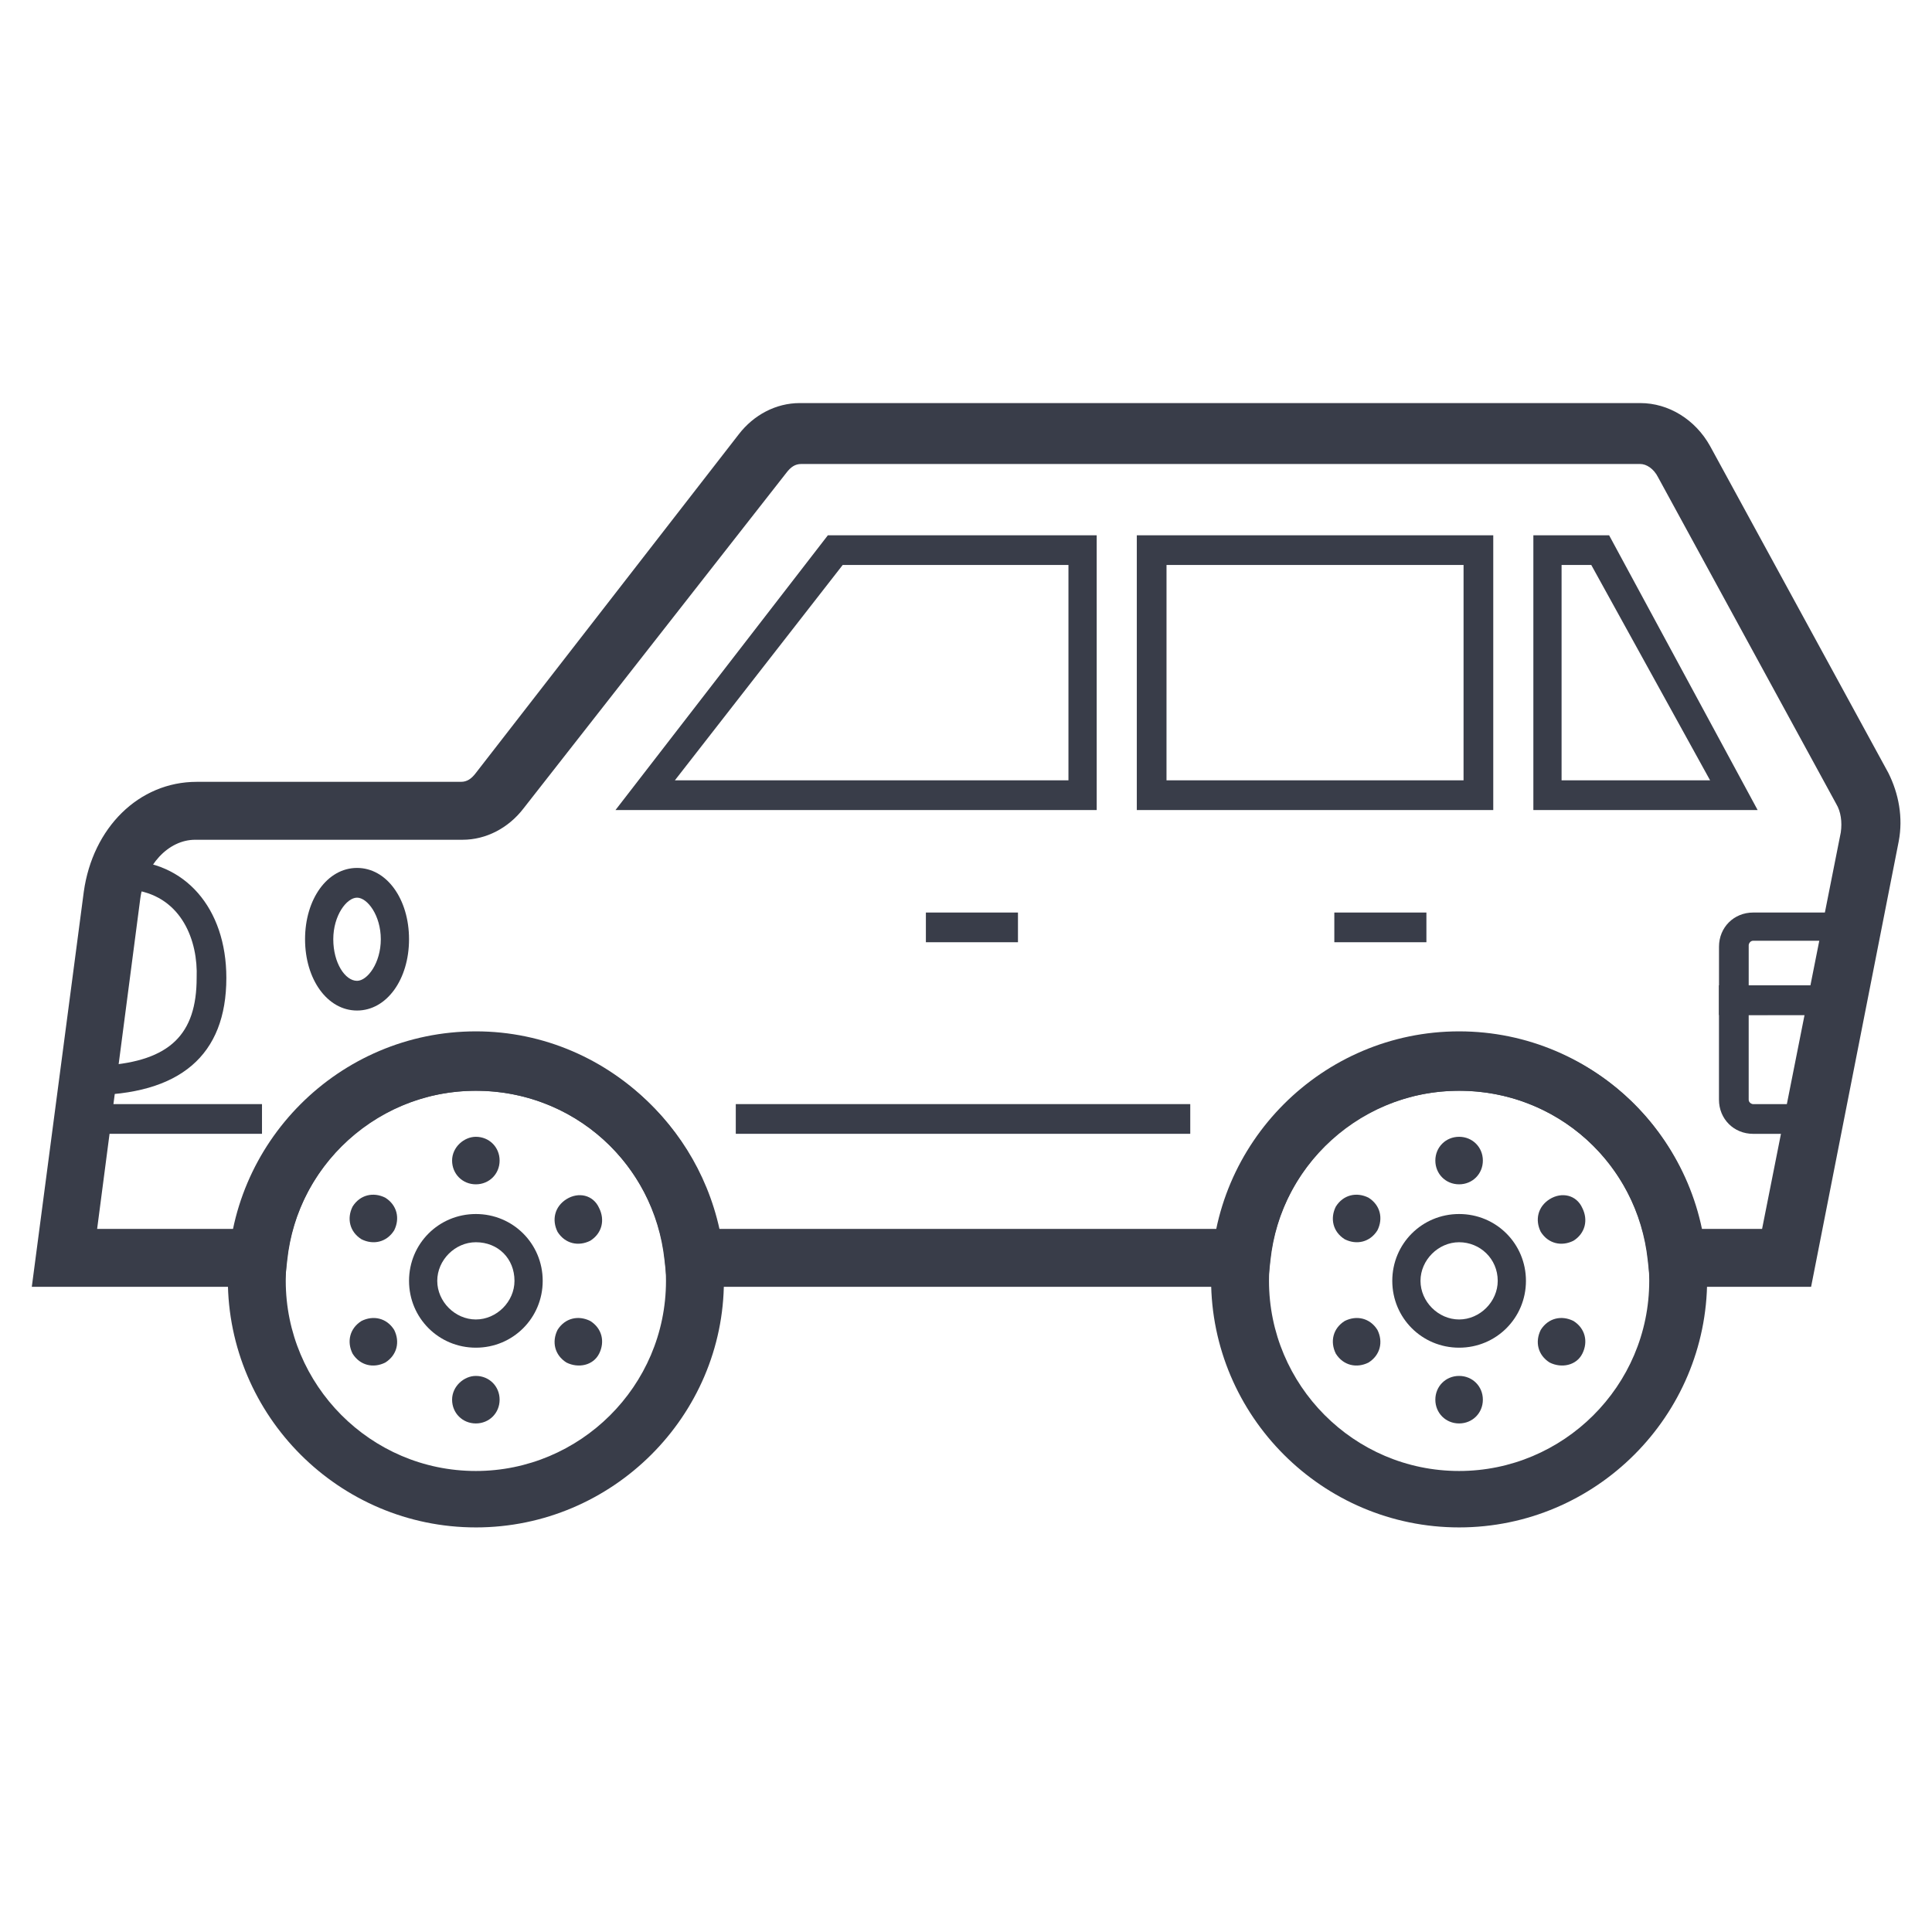
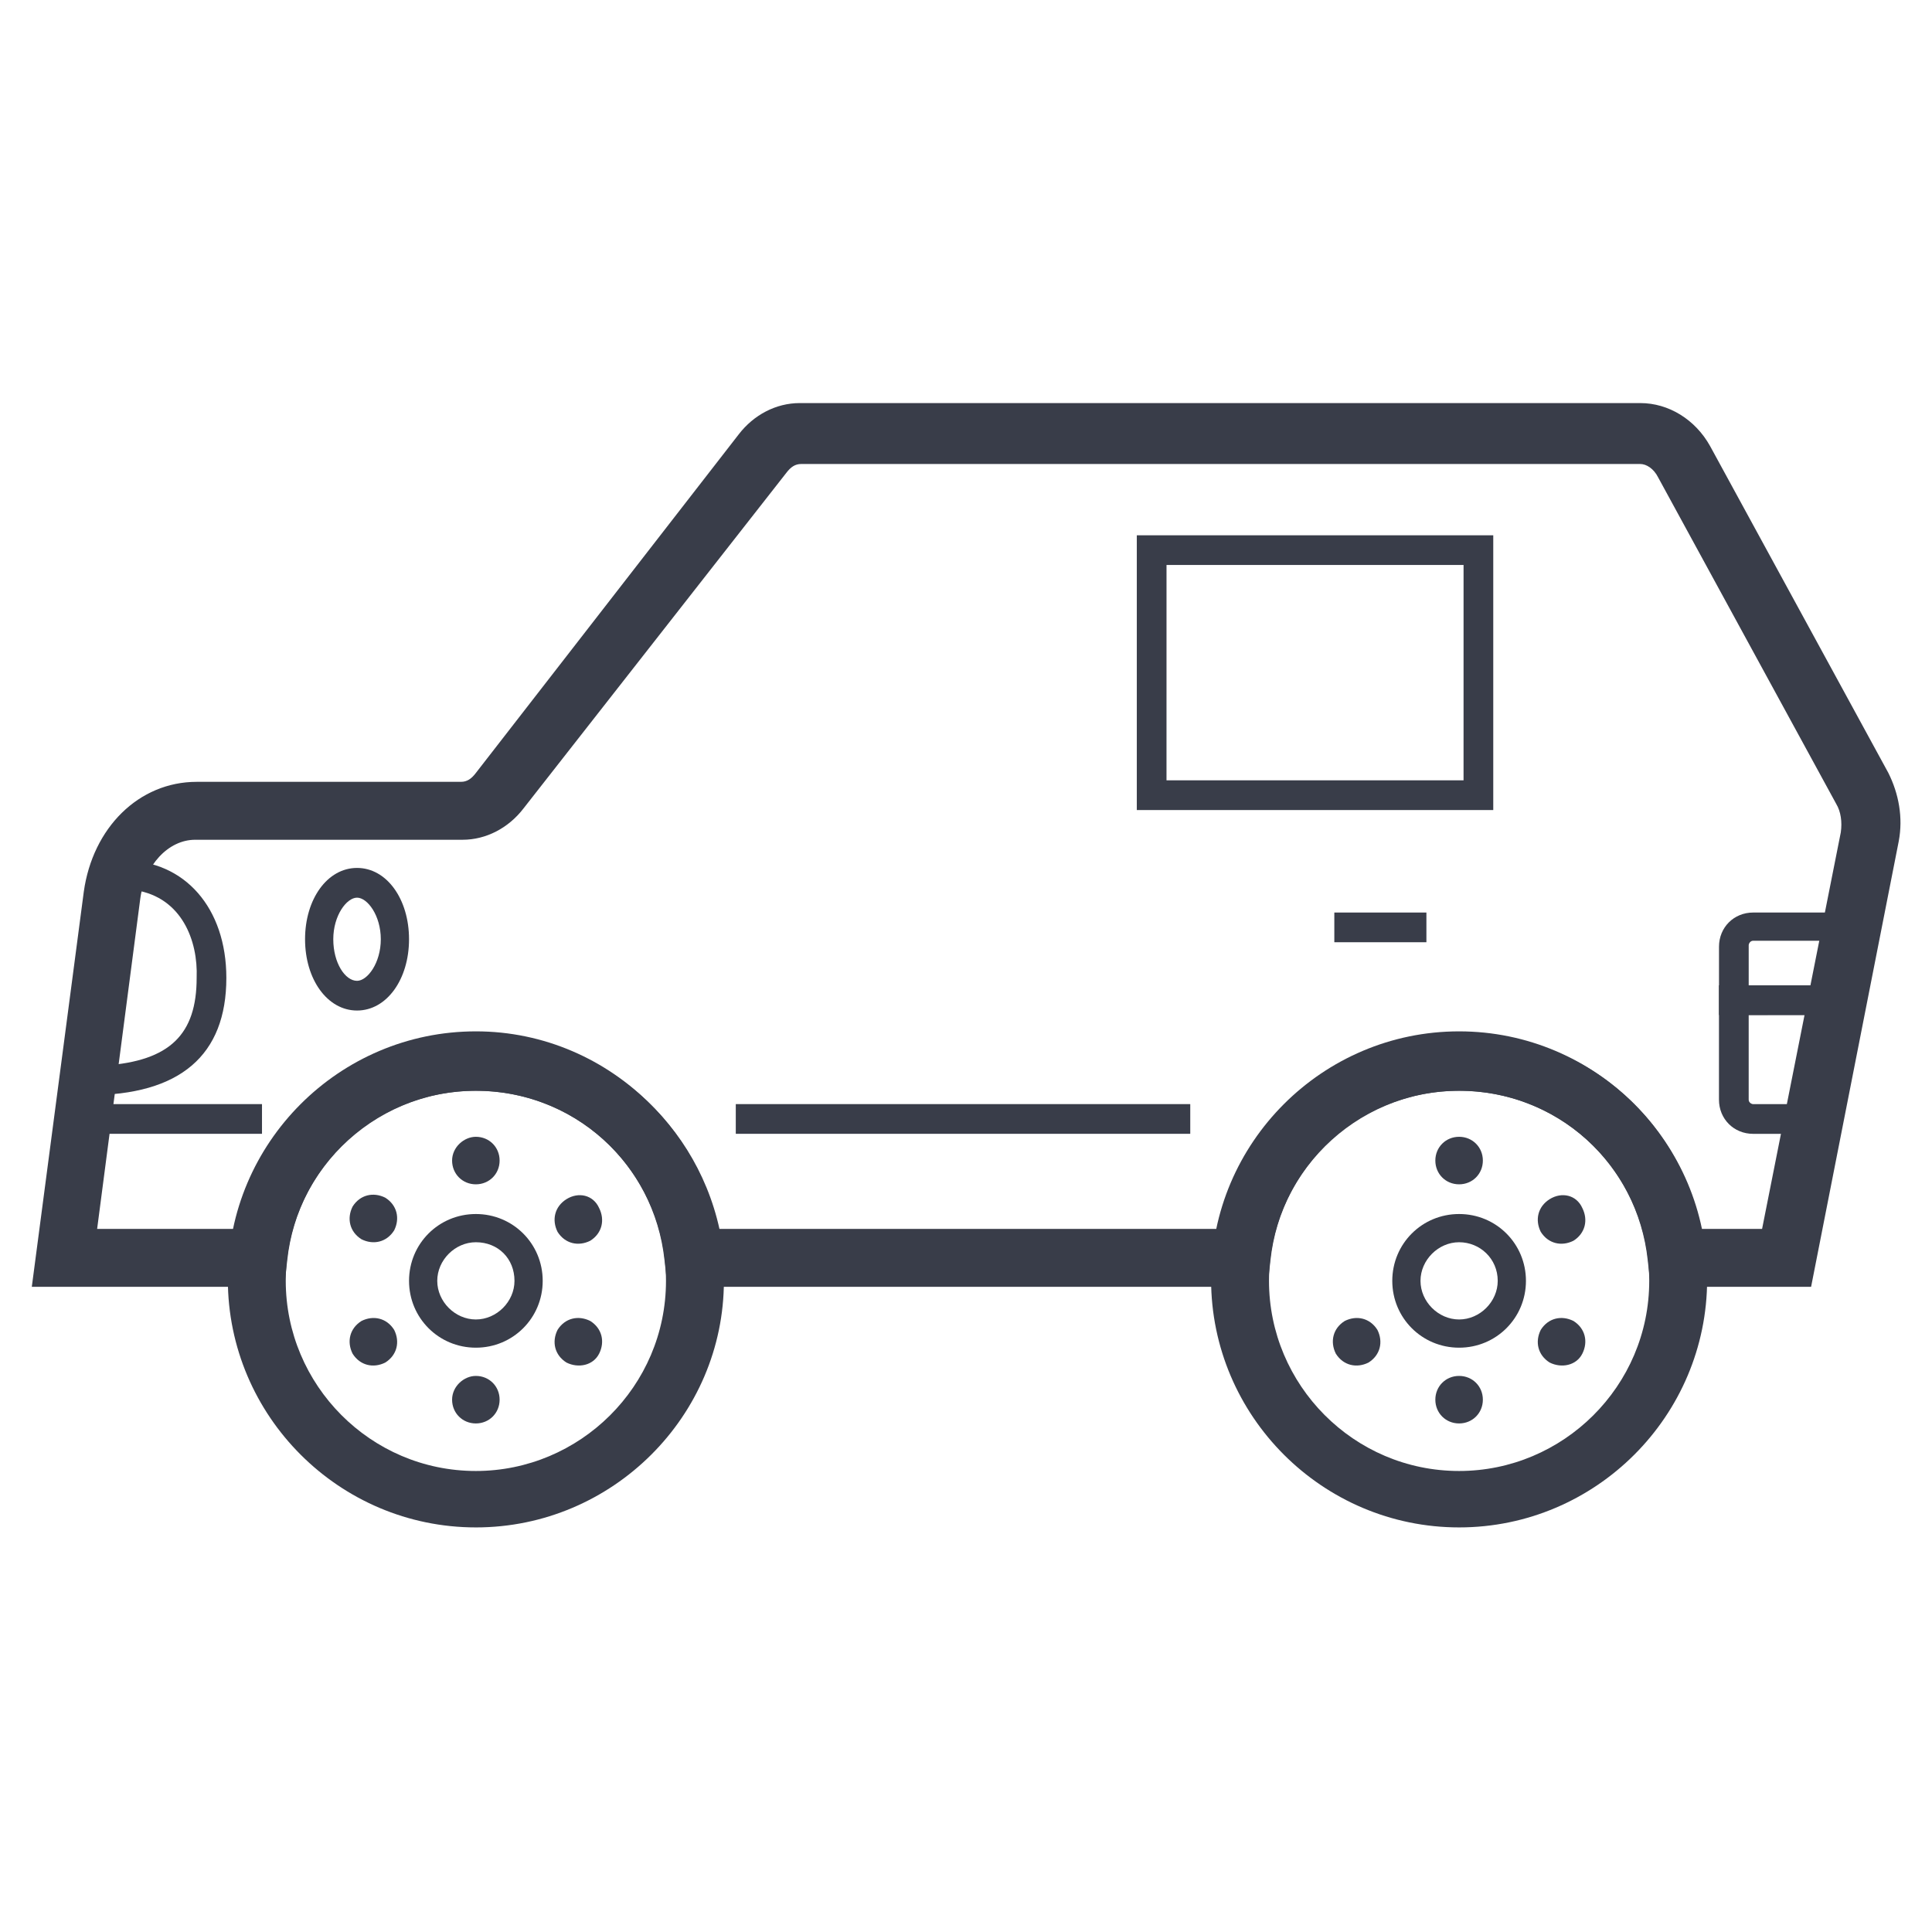
<svg xmlns="http://www.w3.org/2000/svg" width="800px" height="800px" version="1.1" viewBox="144 144 512 512">
  <g fill="#393d49">
    <path d="m167.38 434.24h-4.723l11.02-62.188h3.148c16.137 0 27.16 12.594 27.16 31.094 0 20.465-12.199 31.094-36.605 31.094zm12.598-54.316-8.266 46.445c17.32-1.18 24.402-8.266 24.402-23.223 0.395-9.84-3.938-21.254-16.137-23.223z" />
    <path d="m238.62 411.8c-7.871 0-13.777-8.266-13.777-18.895s5.902-18.895 13.777-18.895c7.871 0 13.777 8.266 13.777 18.895s-5.906 18.895-13.777 18.895zm0-29.91c-2.754 0-6.297 4.723-6.297 11.02 0 6.297 3.148 11.02 6.297 11.02 2.754 0 6.297-4.723 6.297-11.02 0-6.297-3.539-11.02-6.297-11.02z" />
    <path d="m634.19 412.99h-34.637v-18.105c0-5.117 3.938-9.055 9.055-9.055h31.094zm-26.766-7.871h20.469l2.363-11.809h-21.652c-0.789 0-1.18 0.789-1.18 1.18z" />
    <path d="m627.89 444.48h-19.289c-5.117 0-9.055-3.938-9.055-9.055v-30.309h36.211zm-20.469-31.488v22.434c0 0.789 0.789 1.18 1.18 1.18h12.988l4.723-23.617z" />
    <path d="m539.73 358.67h-94.465v-72.816h94.465zm-86.594-7.875h78.719l0.004-57.07h-78.719z" />
-     <path d="m609.79 358.67h-59.434v-72.816h20.074zm-51.562-7.875h38.965l-31.488-57.07h-7.871v57.07z" />
-     <path d="m434.64 358.67h-127.53l56.285-72.816h71.242zm-111.79-7.875h104.3v-57.07h-59.828z" />
-     <path d="m389.37 385.83h24.402v7.871h-24.402z" />
    <path d="m497.61 385.83h24.402v7.871h-24.402z" />
    <path d="m338.99 436.6h120.44v7.871h-120.44z" />
    <path d="m168.56 436.6h44.871v7.871h-44.871z" />
    <path d="m270.11 548.78c-36.211 0-65.73-29.52-65.73-65.73 0-36.211 29.52-65.73 65.73-65.73 36.211-0.004 65.73 29.91 65.73 66.121 0 35.816-29.52 65.34-65.73 65.34zm0-115.72c-27.551 0-50.383 22.434-50.383 50.383 0 27.551 22.434 50.383 50.383 50.383 27.551 0 50.383-22.434 50.383-50.383 0-27.949-22.438-50.383-50.383-50.383z" />
    <path d="m270.11 501.15c-9.84 0-17.711-7.871-17.711-17.711s7.871-17.711 17.711-17.711 17.711 7.871 17.711 17.711-7.871 17.711-17.711 17.711zm0-27.945c-5.512 0-10.234 4.723-10.234 10.234 0 5.512 4.723 10.234 10.234 10.234s10.234-4.723 10.234-10.234c0-5.902-4.328-10.234-10.234-10.234z" />
    <path d="m263.81 451.56c0 3.543 2.754 6.297 6.297 6.297s6.297-2.754 6.297-6.297c0-3.543-2.754-6.297-6.297-6.297-3.148 0-6.297 2.758-6.297 6.297z" />
    <path d="m263.81 514.93c0 3.543 2.754 6.297 6.297 6.297s6.297-2.754 6.297-6.297c0-3.543-2.754-6.297-6.297-6.297-3.148 0-6.297 2.754-6.297 6.297z" />
    <path d="m294.12 505.09c-3.148-1.969-3.938-5.512-2.363-8.66 1.969-3.148 5.512-3.938 8.66-2.363 3.148 1.969 3.938 5.512 2.363 8.66-1.578 3.152-5.512 3.938-8.66 2.363z" />
    <path d="m239.8 472.42c-3.148-1.969-3.938-5.512-2.363-8.66 1.969-3.148 5.512-3.938 8.66-2.363 3.148 1.969 3.938 5.512 2.363 8.66-1.973 3.148-5.512 3.938-8.66 2.363z" />
    <path d="m294.12 461.79c-3.148 1.969-3.938 5.512-2.363 8.66 1.969 3.148 5.512 3.938 8.66 2.363 3.148-1.969 3.938-5.512 2.363-8.66-1.578-3.543-5.512-4.332-8.66-2.363z" />
    <path d="m239.8 494.07c-3.148 1.969-3.938 5.512-2.363 8.66 1.969 3.148 5.512 3.938 8.66 2.363 3.148-1.969 3.938-5.512 2.363-8.66-1.973-3.152-5.512-3.938-8.66-2.363z" />
    <path d="m530.68 548.78c-36.211 0-65.73-29.52-65.73-65.73 0-36.211 29.52-65.73 65.73-65.73 36.211 0 65.73 29.52 65.73 65.73 0 36.207-29.52 65.73-65.73 65.73zm0-115.72c-27.551 0-50.383 22.434-50.383 50.383 0 27.551 22.434 50.383 50.383 50.383 27.551 0 50.383-22.434 50.383-50.383-0.004-27.949-22.438-50.383-50.383-50.383z" />
    <path d="m623.96 485.02h-42.508l-0.789-7.086c-2.754-25.586-24.008-44.871-49.988-44.871-25.977 0-47.23 19.285-49.988 44.871l-0.789 7.086h-159.01l-0.789-7.086c-2.754-25.586-24.008-44.871-49.988-44.871-25.977 0-47.23 19.285-49.988 44.871l-0.789 7.086h-66.906l13.777-104.7c2.363-16.926 14.562-29.125 29.914-29.125l70.062-0.004c1.574 0 2.754-0.789 3.938-2.363l69.668-89.742c3.938-5.117 9.84-8.266 16.137-8.266h222.78c7.477 0 14.562 4.328 18.5 11.414l47.23 86.594c2.754 5.512 3.938 11.809 2.754 18.105zm-29.125-15.352h16.137l20.859-105.09c0.395-2.754 0-5.512-1.18-7.477l-47.23-86.594c-1.18-2.363-3.148-3.543-4.723-3.543h-222.39c-1.574 0-2.754 0.789-3.938 2.363l-69.664 88.953c-3.938 5.117-9.84 8.266-16.137 8.266h-70.852c-7.086 0-13.383 6.691-14.562 15.742l-11.414 87.379h36.211c6.297-30.305 33.062-51.953 64.156-51.953s57.859 21.648 64.551 51.953h132.25c6.297-29.914 32.668-51.957 64.156-51.957 31.488 0.004 57.469 21.652 63.766 51.957z" />
    <path d="m530.68 501.15c-9.84 0-17.711-7.871-17.711-17.711s7.871-17.711 17.711-17.711c9.84 0 17.711 7.871 17.711 17.711s-7.871 17.711-17.711 17.711zm0-27.945c-5.512 0-10.234 4.723-10.234 10.234 0 5.512 4.723 10.234 10.234 10.234s10.234-4.723 10.234-10.234c-0.004-5.902-4.727-10.234-10.234-10.234z" />
    <path d="m524.38 451.56c0 3.543 2.754 6.297 6.297 6.297s6.297-2.754 6.297-6.297c0-3.543-2.754-6.297-6.297-6.297-3.539 0-6.297 2.758-6.297 6.297z" />
    <path d="m524.38 514.93c0 3.543 2.754 6.297 6.297 6.297s6.297-2.754 6.297-6.297c0-3.543-2.754-6.297-6.297-6.297-3.539 0-6.297 2.754-6.297 6.297z" />
-     <path d="m554.68 505.09c-3.148-1.969-3.938-5.512-2.363-8.66 1.969-3.148 5.512-3.938 8.66-2.363 3.148 1.969 3.938 5.512 2.363 8.66-1.574 3.152-5.512 3.938-8.66 2.363z" />
-     <path d="m500.37 472.42c-3.148-1.969-3.938-5.512-2.363-8.66 1.969-3.148 5.512-3.938 8.66-2.363 3.148 1.969 3.938 5.512 2.363 8.66-1.969 3.148-5.512 3.938-8.66 2.363z" />
+     <path d="m554.68 505.09c-3.148-1.969-3.938-5.512-2.363-8.66 1.969-3.148 5.512-3.938 8.66-2.363 3.148 1.969 3.938 5.512 2.363 8.66-1.574 3.152-5.512 3.938-8.66 2.363" />
    <path d="m554.68 461.79c-3.148 1.969-3.938 5.512-2.363 8.66 1.969 3.148 5.512 3.938 8.66 2.363 3.148-1.969 3.938-5.512 2.363-8.66-1.574-3.543-5.512-4.332-8.66-2.363z" />
    <path d="m500.37 494.07c-3.148 1.969-3.938 5.512-2.363 8.66 1.969 3.148 5.512 3.938 8.66 2.363 3.148-1.969 3.938-5.512 2.363-8.66-1.969-3.152-5.512-3.938-8.66-2.363z" />
  </g>
</svg>